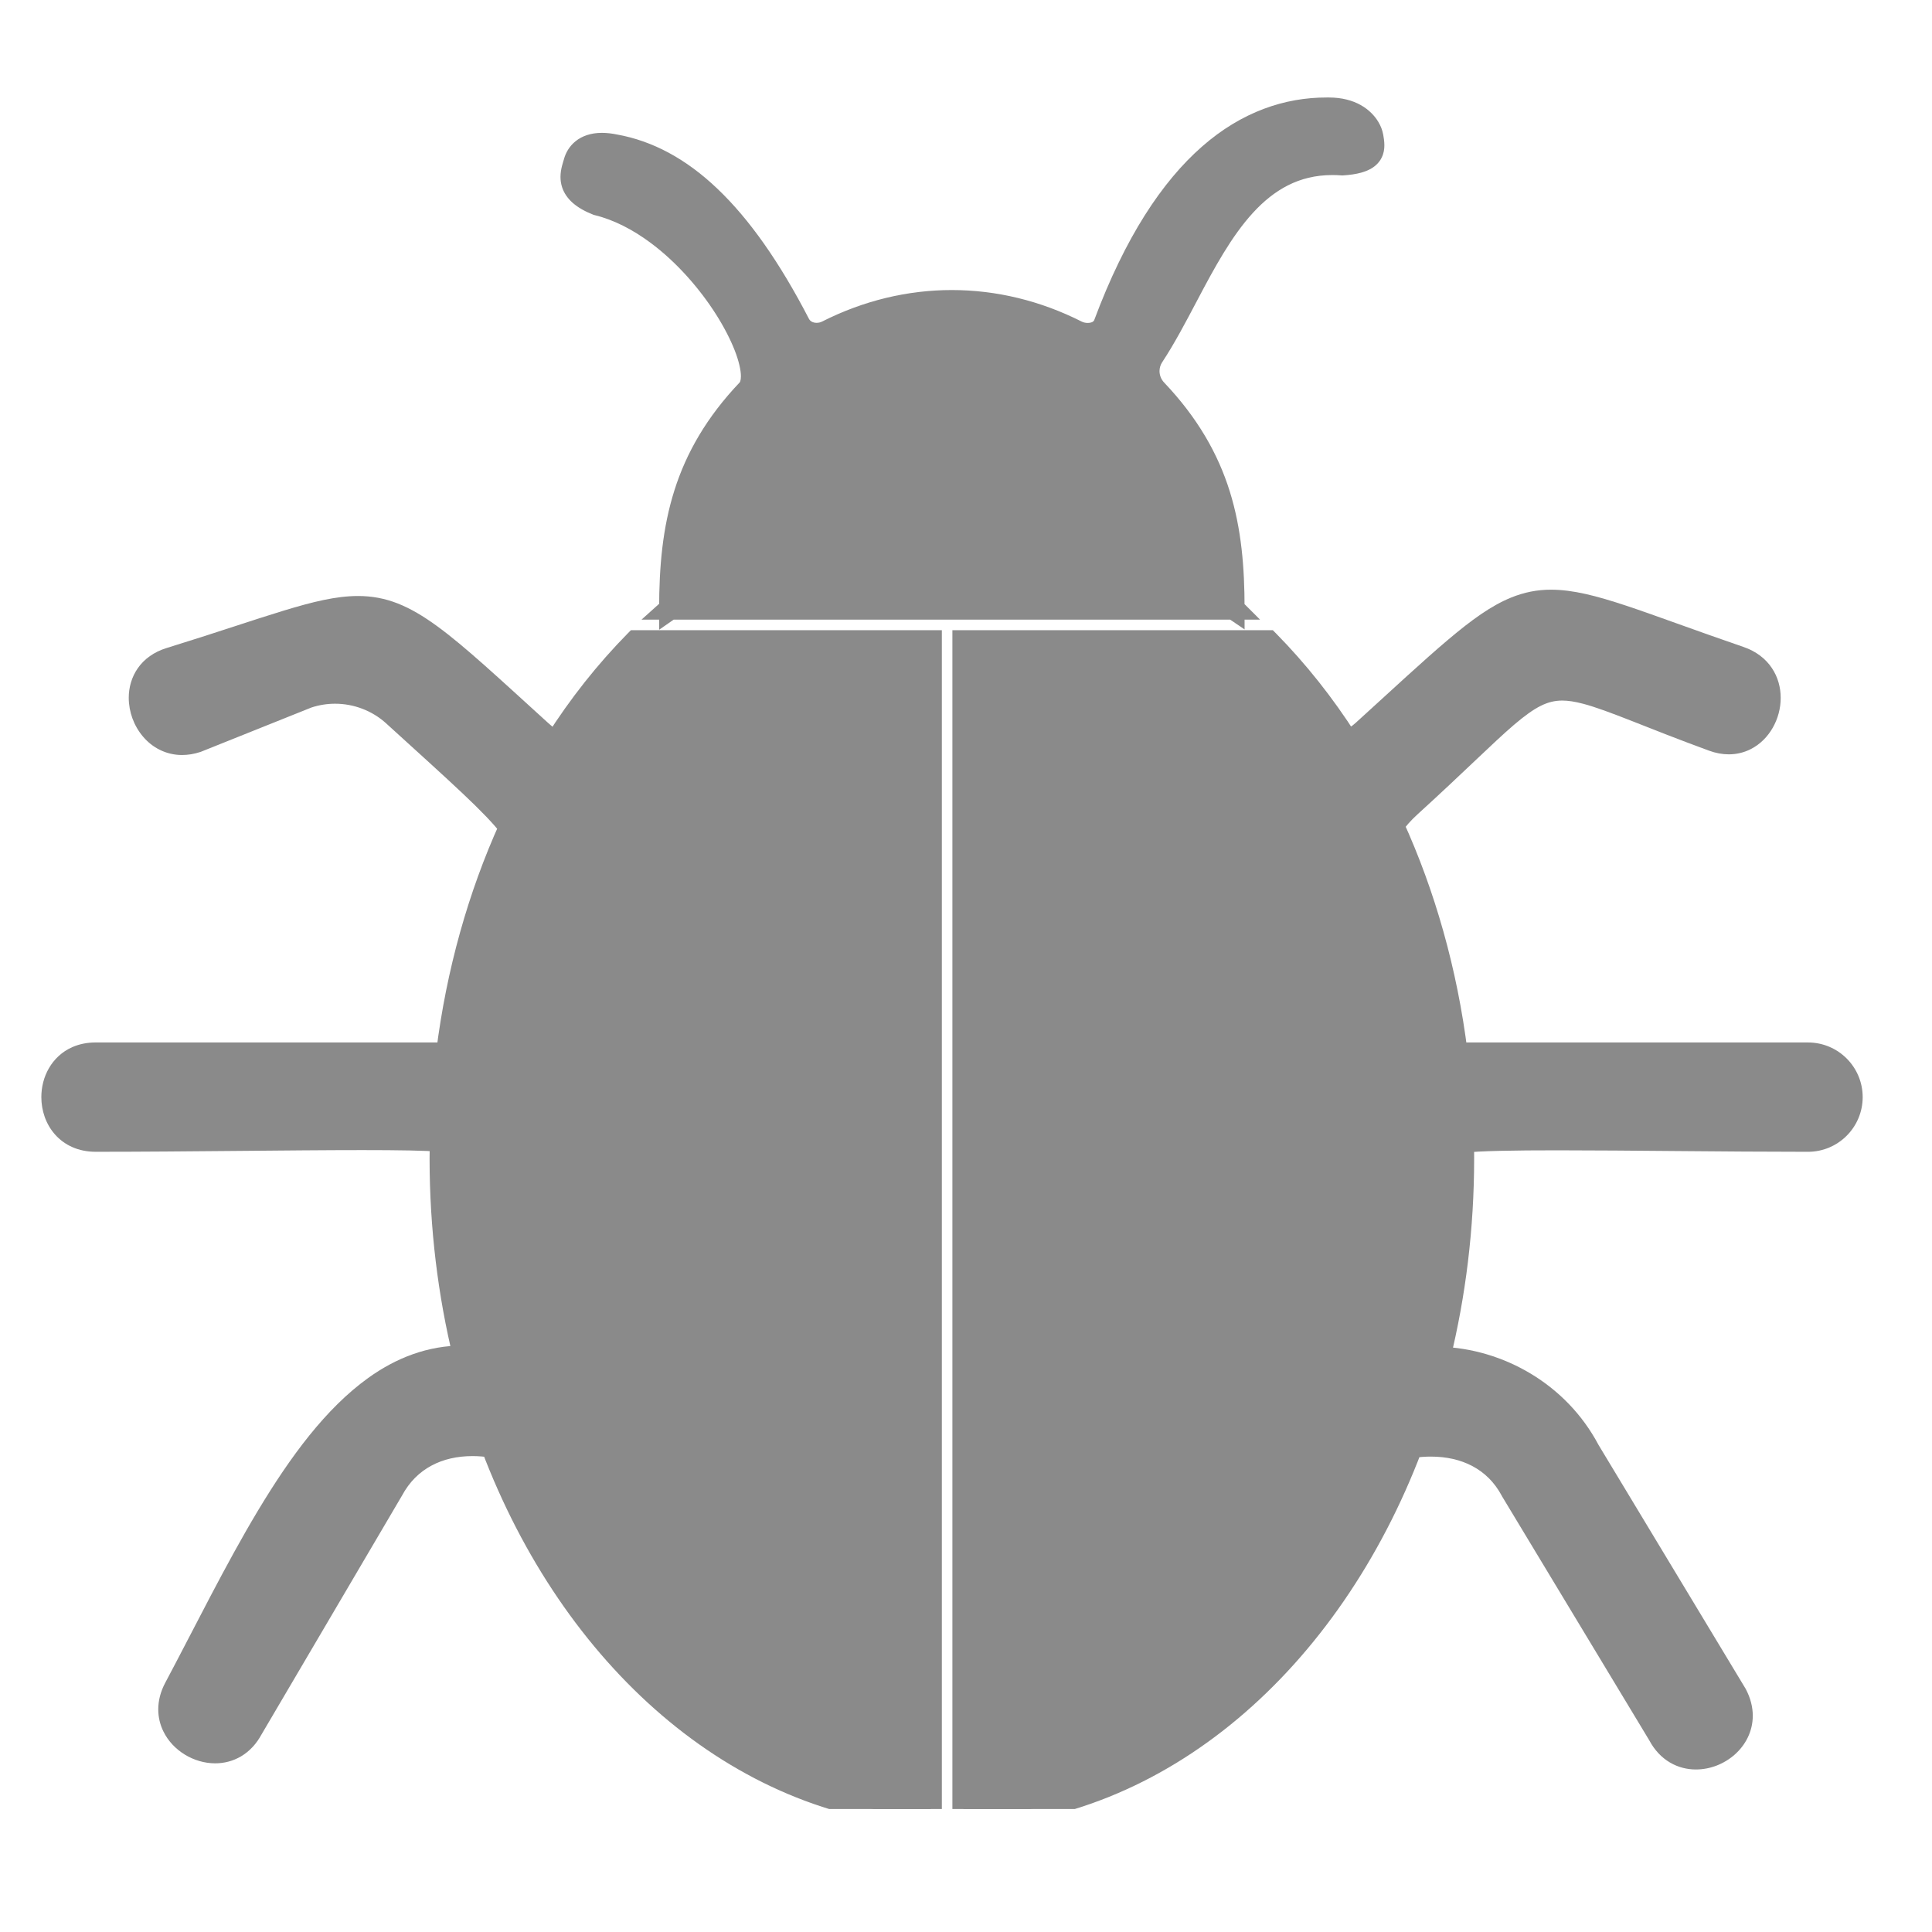
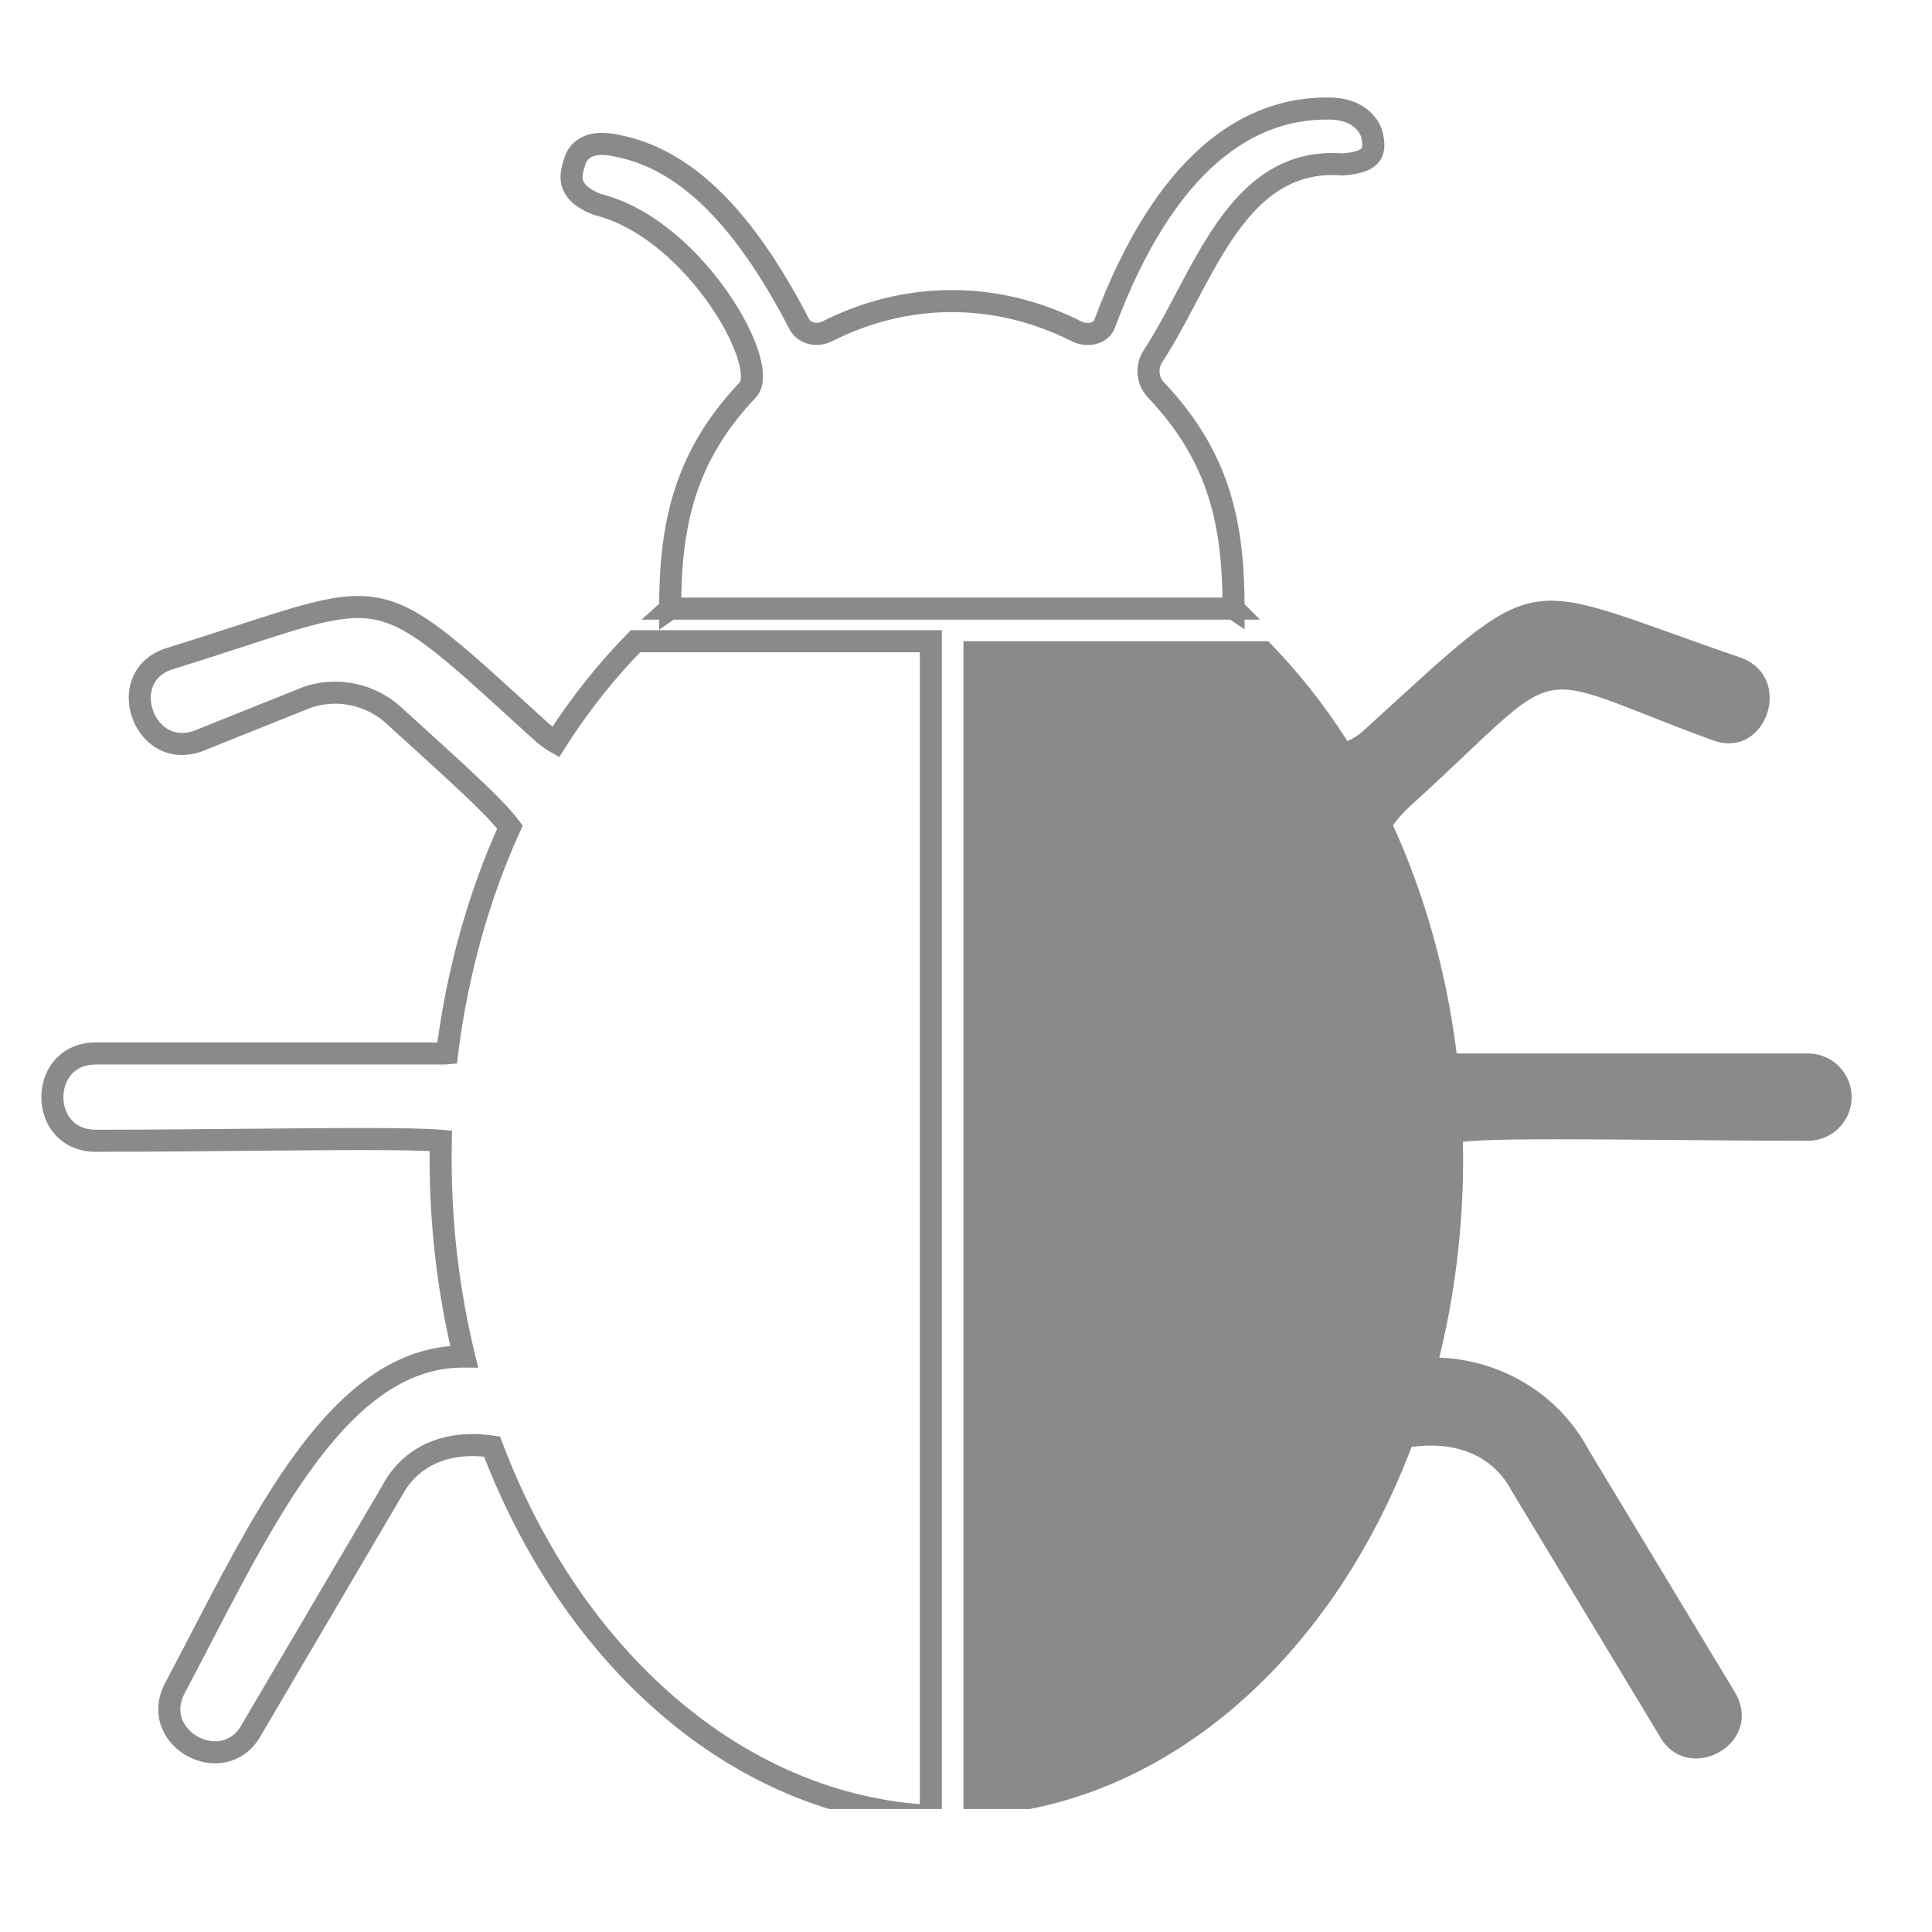
<svg xmlns="http://www.w3.org/2000/svg" width="100%" height="100%" viewBox="0 0 73 73" version="1.1" xml:space="preserve" style="fill-rule:evenodd;clip-rule:evenodd;stroke-linejoin:round;stroke-miterlimit:2;">
-   <rect id="icono_chinches" x="0.114" y="0.019" width="72" height="72" style="fill:none;" />
  <g>
    <g>
      <clipPath id="_clip1">
        <rect x="1.408" y="3.685" width="69.773" height="64.668" />
      </clipPath>
      <g clip-path="url(#_clip1)">
-         <path d="M50.22,4.1c-2.971,-0.041 -6.151,1.891 -8.487,8.142c-0.144,0.387 -0.679,0.467 -1.049,0.281c-2.97,-1.501 -6.353,-1.558 -9.436,-0c-0.371,0.186 -0.858,0.089 -1.049,-0.281c-2.211,-4.268 -4.475,-6.301 -6.954,-6.749c-1.059,-0.222 -1.427,0.258 -1.53,0.616c-0.113,0.394 -0.438,1.109 0.852,1.615c3.647,0.891 6.575,6.077 5.683,7.014c-2.419,2.548 -2.928,5.142 -2.928,8.258l0.018,-0.012l-0.014,0.012l21.28,0l-0.009,-0.008l0.014,0.008c-0,-3.072 -0.472,-5.668 -2.929,-8.258c-0.332,-0.351 -0.381,-0.884 -0.115,-1.285c1.891,-2.865 3.104,-7.55 7.151,-7.241c1.29,-0.077 1.217,-0.593 1.135,-1.057c-0.067,-0.388 -0.515,-1.055 -1.633,-1.055" style="fill:#8a8a8a;fill-rule:nonzero;" />
        <path d="M50.22,4.1l0.006,-0.416l-0.099,-0c-1.564,-0.003 -3.2,0.529 -4.709,1.854c-1.511,1.325 -2.903,3.423 -4.074,6.558c-0.012,0.027 -0.022,0.042 -0.062,0.066c-0.038,0.022 -0.107,0.041 -0.184,0.04c-0.079,0.001 -0.164,-0.019 -0.226,-0.051c-1.554,-0.786 -3.224,-1.192 -4.908,-1.192c-1.654,-0 -3.321,0.391 -4.904,1.192c-0.061,0.031 -0.134,0.047 -0.204,0.047c-0.07,0.001 -0.135,-0.017 -0.183,-0.043c-0.049,-0.027 -0.08,-0.059 -0.105,-0.104c-1.119,-2.161 -2.259,-3.775 -3.458,-4.917c-1.197,-1.143 -2.463,-1.811 -3.791,-2.051l-0.074,0.41l0.086,-0.407c-0.212,-0.045 -0.406,-0.066 -0.586,-0.066c-0.416,-0.002 -0.76,0.121 -1.001,0.319c-0.242,0.196 -0.37,0.445 -0.43,0.656l0.001,-0.001c-0.018,0.063 -0.051,0.16 -0.081,0.277c-0.029,0.117 -0.056,0.257 -0.056,0.415c-0,0.123 0.017,0.258 0.063,0.396c0.068,0.206 0.201,0.408 0.396,0.581c0.196,0.172 0.45,0.32 0.778,0.449l0.026,0.01l0.028,0.006c0.731,0.178 1.449,0.553 2.112,1.046c0.996,0.739 1.864,1.744 2.473,2.703c0.304,0.479 0.543,0.946 0.704,1.355c0.161,0.408 0.238,0.763 0.237,0.984c-0,0.081 -0.01,0.144 -0.022,0.182c-0.012,0.038 -0.023,0.05 -0.026,0.053c-1.248,1.313 -2.018,2.663 -2.465,4.078c-0.448,1.415 -0.576,2.887 -0.577,4.467l-0,0.799l0.673,-0.469l-0.238,-0.342l-0.278,-0.31l-0.015,0.013l-0.808,0.726l23.372,0l-0.72,-0.72l-0.294,0.295l-0.234,0.345l0.013,0.008l0.65,0.441l0,-0.786c0,-1.556 -0.118,-3.018 -0.561,-4.434c-0.443,-1.416 -1.213,-2.776 -2.481,-4.111c-0.113,-0.119 -0.171,-0.274 -0.172,-0.429c0.001,-0.119 0.034,-0.236 0.102,-0.338l0.002,-0.002c0.473,-0.719 0.896,-1.529 1.324,-2.339c0.639,-1.214 1.295,-2.423 2.101,-3.3c0.402,-0.44 0.839,-0.795 1.328,-1.042c0.489,-0.246 1.032,-0.386 1.673,-0.387c0.112,-0 0.226,0.004 0.344,0.013l0.028,0.002l0.028,-0.001c0.267,-0.017 0.49,-0.05 0.684,-0.103c0.145,-0.04 0.274,-0.092 0.389,-0.159c0.172,-0.1 0.311,-0.245 0.39,-0.409c0.082,-0.162 0.103,-0.327 0.103,-0.467c-0,-0.158 -0.025,-0.294 -0.044,-0.407l-0.001,-0c-0.027,-0.153 -0.084,-0.31 -0.177,-0.468c-0.139,-0.235 -0.36,-0.471 -0.672,-0.646c-0.313,-0.175 -0.713,-0.285 -1.194,-0.285l0,0.416l0.006,-0.416l-0.006,0.416l0,0.417c0.477,0.002 0.761,0.137 0.945,0.286c0.092,0.076 0.158,0.158 0.203,0.236c0.045,0.075 0.069,0.147 0.075,0.188c0.02,0.108 0.033,0.201 0.032,0.263c-0,0.05 -0.007,0.077 -0.013,0.091l-0.022,0.031c-0.021,0.02 -0.073,0.06 -0.194,0.098c-0.119,0.037 -0.301,0.071 -0.553,0.086l0.025,0.416l0.032,-0.415c-0.139,-0.011 -0.275,-0.016 -0.408,-0.016c-1.021,-0.002 -1.894,0.311 -2.62,0.817c-1.092,0.761 -1.87,1.922 -2.558,3.135c-0.685,1.213 -1.282,2.488 -1.944,3.49l0.001,-0.001c-0.163,0.244 -0.242,0.524 -0.242,0.8c0,0.363 0.137,0.725 0.401,1.002c1.189,1.256 1.882,2.488 2.29,3.787c0.406,1.298 0.524,2.67 0.524,4.185l0.417,0l0.233,-0.344l-0.014,-0.009l-0.528,0.639l0.009,0.009l0.295,-0.295l-0,-0.416l-21.28,-0l-0,0.416l0.279,0.31l0.014,-0.012l-0.517,-0.651l-0.018,0.012l0.238,0.341l0.417,0c-0.001,-1.536 0.125,-2.918 0.537,-4.216c0.412,-1.299 1.106,-2.521 2.276,-3.756c0.106,-0.112 0.176,-0.247 0.218,-0.384c0.041,-0.138 0.058,-0.279 0.058,-0.424c-0.001,-0.259 -0.051,-0.535 -0.137,-0.831c-0.151,-0.516 -0.417,-1.096 -0.775,-1.696c-0.537,-0.9 -1.283,-1.846 -2.175,-2.643c-0.893,-0.796 -1.934,-1.448 -3.074,-1.727l-0.1,0.405l0.152,-0.388c-0.349,-0.137 -0.528,-0.278 -0.61,-0.381c-0.042,-0.052 -0.064,-0.095 -0.078,-0.137c-0.014,-0.042 -0.019,-0.084 -0.02,-0.132c-0,-0.062 0.011,-0.133 0.031,-0.211c0.02,-0.078 0.047,-0.16 0.074,-0.25l-0,-0.002c0.024,-0.083 0.07,-0.171 0.153,-0.237c0.083,-0.065 0.21,-0.13 0.476,-0.133c0.114,0 0.251,0.014 0.415,0.048l0.005,0.002l0.006,0.001c1.151,0.209 2.256,0.78 3.364,1.833c1.106,1.053 2.202,2.591 3.294,4.697c0.103,0.201 0.266,0.356 0.447,0.453c0.182,0.099 0.381,0.144 0.58,0.144c0.197,0 0.396,-0.044 0.58,-0.137c1.471,-0.743 3.006,-1.102 4.528,-1.102c1.551,0 3.088,0.373 4.532,1.102c0.19,0.096 0.396,0.141 0.602,0.141c0.199,0 0.401,-0.042 0.587,-0.144c0.186,-0.101 0.355,-0.275 0.439,-0.503c1.138,-3.049 2.471,-5.022 3.843,-6.223c1.374,-1.2 2.78,-1.646 4.16,-1.648l0.093,0l0,-0.417" style="fill:#8a8a8a;fill-rule:nonzero;" />
        <path d="M65.746,24.84c-8.608,-2.953 -7.269,-3.555 -14.238,2.777c-0.181,0.168 -0.383,0.293 -0.597,0.384c-0.887,-1.395 -1.894,-2.656 -2.992,-3.773l-11.516,-0l0,44.407c7.445,-0.215 13.853,-5.842 16.931,-13.96c1.542,-0.227 3.025,0.232 3.78,1.651l5.571,9.234c1.019,1.917 3.942,0.395 2.91,-1.548l-5.571,-9.233c-1.141,-2.147 -3.371,-3.406 -5.641,-3.48c0.585,-2.377 0.901,-4.905 0.901,-7.53c-0,-0.211 -0.002,-0.419 -0.007,-0.628c1.557,-0.185 7.858,-0.038 13.039,-0.038c0.909,0 1.648,-0.739 1.648,-1.649c-0,-0.911 -0.739,-1.649 -1.648,-1.649l-13.152,0c-0.042,0 -0.084,0 -0.125,-0.003c-0.386,-3.1 -1.217,-6.01 -2.404,-8.615c0.16,-0.237 0.371,-0.475 0.647,-0.728c6.188,-5.624 4.114,-5.169 11.436,-2.487c2.042,0.747 3.093,-2.423 1.028,-3.132" style="fill:#8a8a8a;fill-rule:nonzero;" />
-         <path d="M65.746,24.84l0.135,-0.394c-1.886,-0.647 -3.294,-1.181 -4.432,-1.559c-1.139,-0.377 -2.014,-0.604 -2.84,-0.606c-0.525,-0.001 -1.024,0.098 -1.52,0.301c-0.744,0.305 -1.475,0.83 -2.388,1.602c-0.913,0.771 -2.011,1.796 -3.473,3.125l-0.003,0.002c-0.143,0.134 -0.303,0.232 -0.476,0.306l0.162,0.384l0.351,-0.224c-0.902,-1.418 -1.926,-2.703 -3.046,-3.842l-0.123,-0.124l-12.107,-0l0,45.252l0.428,-0.012c3.826,-0.109 7.382,-1.613 10.36,-4.114c2.979,-2.5 5.388,-5.996 6.949,-10.114l-0.389,-0.148l0.06,0.412c0.229,-0.033 0.454,-0.051 0.674,-0.05c0.576,-0 1.111,0.117 1.565,0.358c0.454,0.241 0.833,0.602 1.114,1.127l0.004,0.01l5.577,9.243l0.357,-0.215l-0.369,0.195c0.198,0.373 0.469,0.656 0.779,0.838c0.309,0.184 0.652,0.266 0.985,0.266c0.544,-0.001 1.066,-0.21 1.467,-0.564c0.2,-0.177 0.37,-0.393 0.49,-0.641c0.121,-0.247 0.191,-0.529 0.191,-0.826c0,-0.328 -0.086,-0.673 -0.266,-1.011l-0.006,-0.011l-5.575,-9.242l-0.357,0.215l0.369,-0.196c-0.608,-1.143 -1.506,-2.049 -2.551,-2.678c-1.045,-0.629 -2.238,-0.983 -3.445,-1.022l-0.014,0.416l0.405,0.1c0.592,-2.41 0.912,-4.972 0.912,-7.63c0,-0.213 -0.001,-0.424 -0.006,-0.637l-0.417,0.009l0.05,0.414c0.272,-0.033 0.745,-0.057 1.351,-0.071c0.607,-0.015 1.352,-0.02 2.19,-0.02c2.662,0 6.264,0.056 9.448,0.056c1.14,-0.001 2.064,-0.927 2.065,-2.066c-0.001,-1.141 -0.925,-2.064 -2.065,-2.065l-13.152,-0c-0.042,-0 -0.072,-0.001 -0.088,-0.002l-0.037,0.415l0.414,-0.052c-0.392,-3.141 -1.234,-6.091 -2.439,-8.736l-0.379,0.173l0.345,0.233c0.138,-0.204 0.326,-0.418 0.583,-0.653l-0.001,0.001c1.748,-1.589 2.844,-2.697 3.646,-3.383c0.4,-0.341 0.725,-0.575 1.009,-0.716c0.285,-0.14 0.524,-0.197 0.811,-0.199c0.223,0 0.479,0.039 0.79,0.121c0.468,0.123 1.057,0.344 1.828,0.646c0.77,0.303 1.723,0.684 2.929,1.126c0.254,0.093 0.505,0.139 0.747,0.139c0.297,-0 0.577,-0.07 0.821,-0.193c0.366,-0.183 0.651,-0.478 0.843,-0.817c0.193,-0.341 0.297,-0.729 0.297,-1.124c-0,-0.389 -0.103,-0.787 -0.337,-1.132c-0.232,-0.347 -0.595,-0.63 -1.065,-0.79l-0.27,0.788c0.316,0.11 0.513,0.275 0.645,0.468c0.13,0.193 0.194,0.423 0.194,0.666c0.001,0.328 -0.122,0.67 -0.326,0.912c-0.101,0.121 -0.22,0.218 -0.354,0.284c-0.133,0.066 -0.28,0.104 -0.448,0.105c-0.137,-0 -0.29,-0.026 -0.461,-0.088c-1.592,-0.584 -2.736,-1.061 -3.634,-1.398c-0.45,-0.169 -0.839,-0.303 -1.196,-0.397c-0.356,-0.095 -0.683,-0.149 -1.003,-0.149c-0.411,-0.002 -0.805,0.097 -1.183,0.287c-0.57,0.287 -1.121,0.758 -1.866,1.444c-0.742,0.688 -1.676,1.601 -2.977,2.783l-0.001,0.001c-0.295,0.269 -0.529,0.532 -0.711,0.802l-0.131,0.194l0.097,0.212c1.169,2.564 1.989,5.435 2.37,8.493l0.042,0.334l0.334,0.029c0.066,0.006 0.12,0.006 0.162,0.006l13.152,-0c0.341,-0 0.646,0.138 0.87,0.361c0.224,0.224 0.361,0.53 0.361,0.871c-0,0.34 -0.137,0.646 -0.361,0.871c-0.224,0.224 -0.53,0.362 -0.87,0.362c-3.176,-0 -6.776,-0.056 -9.448,-0.056c-0.842,0 -1.592,0.005 -2.21,0.02c-0.618,0.015 -1.101,0.038 -1.43,0.077l-0.376,0.045l0.008,0.378c0.005,0.204 0.007,0.41 0.007,0.618c-0,2.591 -0.312,5.086 -0.889,7.43l-0.122,0.5l0.514,0.016c1.062,0.034 2.119,0.348 3.042,0.903c0.923,0.556 1.711,1.353 2.244,2.357l0.006,0.01l5.575,9.243l0.358,-0.216l-0.368,0.196c0.122,0.231 0.167,0.436 0.168,0.62c-0.001,0.167 -0.038,0.32 -0.107,0.462c-0.103,0.212 -0.279,0.399 -0.496,0.53c-0.216,0.133 -0.47,0.207 -0.712,0.206c-0.198,0 -0.388,-0.047 -0.56,-0.15c-0.173,-0.102 -0.333,-0.261 -0.467,-0.511l-0.006,-0.01l-5.576,-9.244l-0.357,0.215l0.368,-0.196c-0.354,-0.666 -0.865,-1.158 -1.46,-1.472c-0.594,-0.315 -1.266,-0.455 -1.954,-0.455c-0.263,0 -0.529,0.021 -0.795,0.06l-0.242,0.036l-0.087,0.228c-1.516,3.999 -3.85,7.376 -6.705,9.772c-2.857,2.397 -6.228,3.814 -9.848,3.919l0.012,0.417l0.417,-0l-0,-43.991l11.099,0l0,-0.416l-0.297,0.292c1.078,1.095 2.066,2.334 2.937,3.704l0.189,0.297l0.325,-0.136c0.255,-0.108 0.499,-0.26 0.718,-0.462l0.008,-0.008l-0.011,0.011c1.954,-1.777 3.256,-3.005 4.273,-3.766c0.507,-0.38 0.94,-0.642 1.344,-0.807c0.404,-0.165 0.779,-0.238 1.204,-0.239c0.665,-0.001 1.466,0.193 2.577,0.564c1.111,0.368 2.526,0.905 4.425,1.556l0.135,-0.394" style="fill:#8a8a8a;fill-rule:nonzero;" />
-         <path d="M35.171,24.228l-11.157,-0c-1.111,1.128 -2.126,2.406 -3.02,3.817c-0.181,-0.103 -0.37,-0.244 -0.571,-0.428c-6.693,-6.083 -5.463,-5.369 -14.006,-2.732c-2.092,0.644 -1.023,3.815 1.029,3.13l4.193,-1.678c1.122,-0.367 2.359,-0.103 3.233,0.687c2.467,2.244 3.77,3.404 4.397,4.226c-1.173,2.589 -1.992,5.476 -2.375,8.549c-0.049,0.005 -0.097,0.006 -0.146,0.006l-13.132,0c-2.182,0 -2.182,3.298 -0,3.298c5.126,0 11.452,-0.145 13.039,0.001c-0.004,0.221 -0.006,0.442 -0.006,0.665c-0,2.61 0.312,5.126 0.891,7.489c-4.927,-0.046 -7.863,6.755 -10.928,12.523c-1.024,1.924 1.886,3.471 2.909,1.546l5.295,-9.001c0.769,-1.444 2.245,-1.898 3.776,-1.668c3.026,7.999 9.282,13.579 16.579,13.96l0,-44.39" style="fill:#8a8a8a;fill-rule:nonzero;" />
        <path d="M35.171,24.228l0,-0.417l-11.332,-0l-0.122,0.124c-1.132,1.151 -2.166,2.452 -3.076,3.887l0.353,0.223l0.206,-0.361c-0.147,-0.085 -0.313,-0.207 -0.495,-0.374l-0.002,-0.001c-1.872,-1.701 -3.125,-2.875 -4.181,-3.646c-0.528,-0.385 -1.01,-0.671 -1.498,-0.863c-0.488,-0.191 -0.98,-0.281 -1.498,-0.28c-0.817,0 -1.689,0.212 -2.822,0.557c-1.134,0.345 -2.537,0.831 -4.41,1.409c-0.475,0.145 -0.846,0.417 -1.084,0.758c-0.239,0.34 -0.345,0.736 -0.345,1.124c0.002,0.532 0.192,1.055 0.538,1.463c0.173,0.205 0.387,0.379 0.637,0.502c0.25,0.124 0.536,0.196 0.84,0.195c0.226,-0 0.46,-0.038 0.697,-0.117l0.012,-0.004l4.204,-1.684l-0.154,-0.386l0.129,0.396c0.292,-0.096 0.593,-0.143 0.892,-0.143c0.705,0 1.397,0.259 1.932,0.743l-0.001,-0c1.234,1.122 2.176,1.973 2.883,2.64c0.707,0.667 1.177,1.154 1.463,1.53l0.332,-0.253l-0.38,-0.171c-1.191,2.627 -2.021,5.555 -2.409,8.669l0.414,0.051l-0.039,-0.414c-0.032,0.002 -0.068,0.004 -0.107,0.004l-13.132,-0c-0.326,-0 -0.624,0.062 -0.885,0.177c-0.391,0.172 -0.69,0.462 -0.882,0.796c-0.194,0.335 -0.286,0.714 -0.287,1.092c0.001,0.503 0.165,1.013 0.514,1.409c0.174,0.198 0.395,0.365 0.655,0.479c0.261,0.116 0.559,0.178 0.885,0.178c3.415,-0 7.359,-0.064 10.077,-0.064c0.683,-0 1.288,0.004 1.787,0.014c0.498,0.01 0.891,0.026 1.137,0.049l0.038,-0.415l-0.416,-0.007c-0.005,0.223 -0.007,0.446 -0.007,0.672c-0,2.643 0.317,5.193 0.902,7.588l0.406,-0.099l0.004,-0.417l-0.053,0c-1.323,-0.001 -2.517,0.462 -3.58,1.226c-1.596,1.148 -2.929,2.957 -4.163,5.01c-1.233,2.055 -2.363,4.361 -3.505,6.508c-0.178,0.335 -0.263,0.677 -0.263,1.004c-0,0.297 0.07,0.578 0.191,0.826c0.181,0.373 0.471,0.673 0.813,0.882c0.341,0.208 0.738,0.329 1.146,0.33c0.332,-0 0.674,-0.083 0.982,-0.266c0.31,-0.184 0.58,-0.467 0.777,-0.839l-0.368,-0.195l0.359,0.212l5.298,-9.008l0.006,-0.009c0.286,-0.536 0.667,-0.901 1.119,-1.144c0.451,-0.243 0.98,-0.36 1.55,-0.36c0.221,-0 0.447,0.018 0.677,0.052l0.062,-0.412l-0.389,0.148c1.535,4.057 3.892,7.511 6.806,10.004c2.913,2.494 6.391,4.028 10.14,4.224l0.439,0.023l-0,-45.246l-0.417,-0l0,0.417l-0.416,-0l-0,44.39l0.416,0l0.022,-0.416c-3.548,-0.186 -6.847,-1.633 -9.642,-4.025c-2.795,-2.39 -5.079,-5.726 -6.569,-9.666l-0.087,-0.229l-0.241,-0.035c-0.268,-0.041 -0.536,-0.062 -0.801,-0.062c-0.683,-0 -1.351,0.14 -1.944,0.458c-0.592,0.316 -1.103,0.813 -1.461,1.487l0.368,0.196l-0.359,-0.211l-5.3,9.009l-0.004,0.008c-0.134,0.251 -0.295,0.41 -0.466,0.513c-0.172,0.101 -0.359,0.148 -0.557,0.148c-0.321,0.002 -0.665,-0.134 -0.914,-0.357c-0.126,-0.111 -0.227,-0.242 -0.296,-0.385c-0.069,-0.142 -0.107,-0.296 -0.107,-0.462c0.001,-0.183 0.046,-0.386 0.166,-0.613c1.533,-2.885 3.025,-6.004 4.72,-8.371c0.846,-1.183 1.741,-2.175 2.698,-2.861c0.959,-0.685 1.967,-1.069 3.094,-1.07l0.045,0l0.536,0.005l-0.128,-0.52c-0.57,-2.331 -0.879,-4.813 -0.879,-7.39c0,-0.221 0.003,-0.438 0.007,-0.658l0.006,-0.387l-0.385,-0.035c-0.285,-0.026 -0.688,-0.042 -1.196,-0.052c-0.507,-0.011 -1.118,-0.015 -1.804,-0.015c-2.73,0 -6.671,0.065 -10.077,0.065c-0.221,-0 -0.4,-0.041 -0.548,-0.107c-0.223,-0.098 -0.384,-0.253 -0.498,-0.45c-0.114,-0.196 -0.175,-0.435 -0.175,-0.676c0,-0.322 0.109,-0.636 0.306,-0.858c0.098,-0.111 0.218,-0.202 0.367,-0.267c0.148,-0.066 0.327,-0.107 0.548,-0.107l13.132,-0c0.058,-0 0.119,-0.002 0.184,-0.008l0.333,-0.03l0.042,-0.333c0.378,-3.033 1.186,-5.88 2.341,-8.429l0.103,-0.226l-0.15,-0.198c-0.342,-0.447 -0.836,-0.951 -1.555,-1.63c-0.718,-0.679 -1.661,-1.53 -2.895,-2.652l-0,-0.001c-0.691,-0.625 -1.583,-0.958 -2.491,-0.958c-0.386,0 -0.775,0.06 -1.151,0.183l-0.013,0.004l-4.205,1.685l0.155,0.386l-0.132,-0.395c-0.159,0.053 -0.303,0.075 -0.434,0.075c-0.176,-0 -0.331,-0.039 -0.471,-0.109c-0.21,-0.103 -0.388,-0.279 -0.515,-0.498c-0.126,-0.218 -0.196,-0.476 -0.196,-0.72c0,-0.239 0.064,-0.461 0.193,-0.645c0.131,-0.183 0.327,-0.34 0.648,-0.44c1.887,-0.583 3.298,-1.072 4.407,-1.409c1.111,-0.34 1.914,-0.523 2.58,-0.521c0.424,-0 0.798,0.069 1.195,0.224c0.594,0.231 1.247,0.671 2.104,1.383c0.856,0.711 1.911,1.687 3.318,2.966l-0.001,-0.001c0.219,0.2 0.432,0.36 0.644,0.482l0.346,0.198l0.213,-0.337c0.879,-1.386 1.876,-2.641 2.966,-3.748l-0.297,-0.292l0,0.416l11.157,0l0,-0.416l-0.416,-0l0.416,-0" style="fill:#8a8a8a;fill-rule:nonzero;" />
      </g>
    </g>
  </g>
</svg>